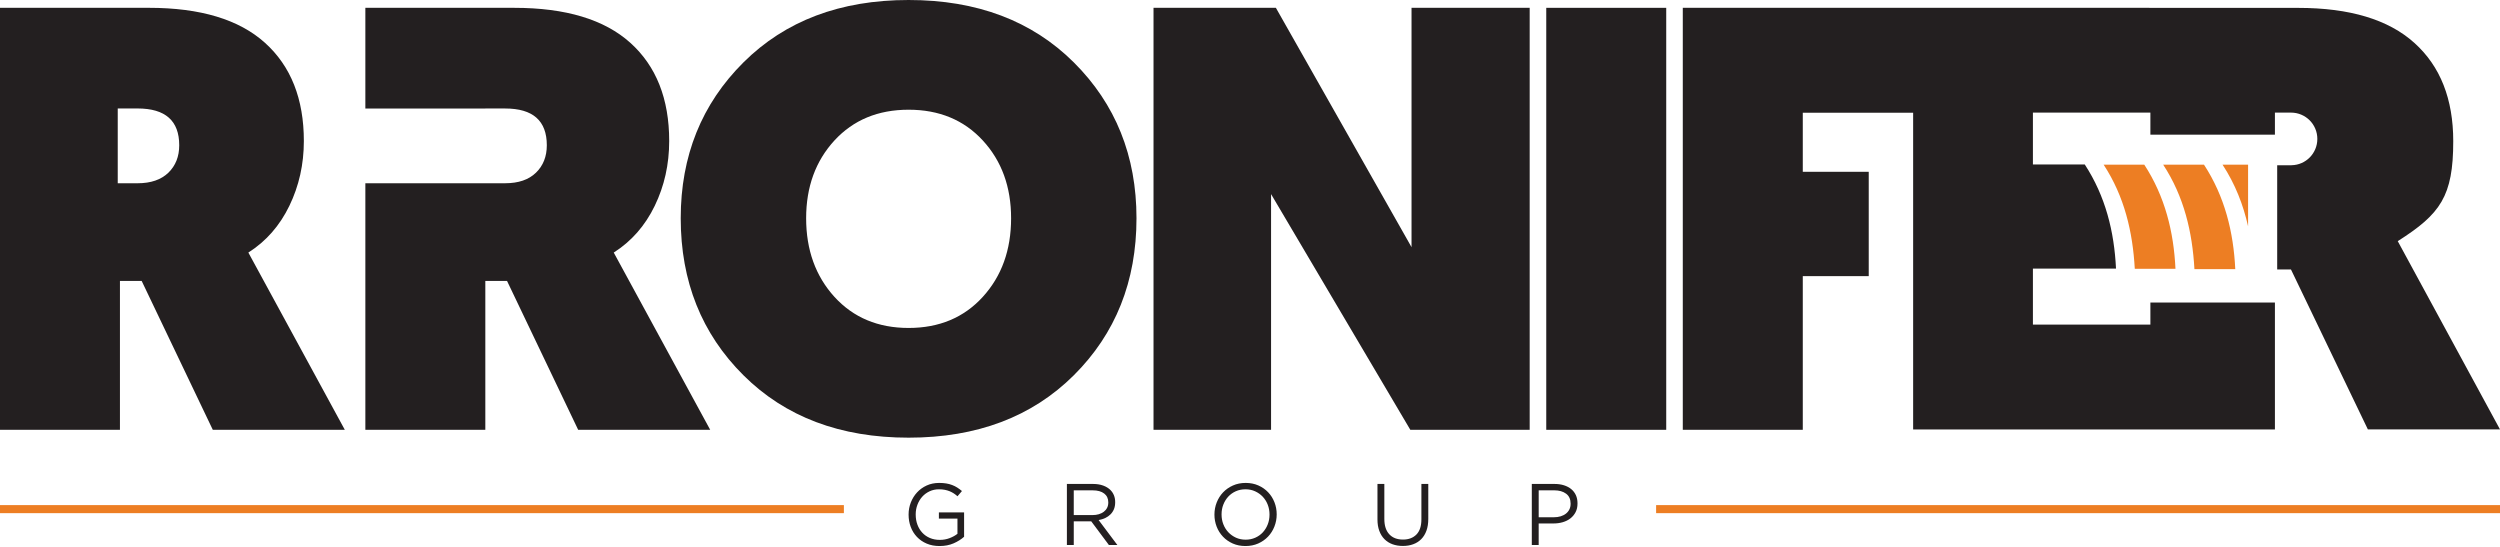
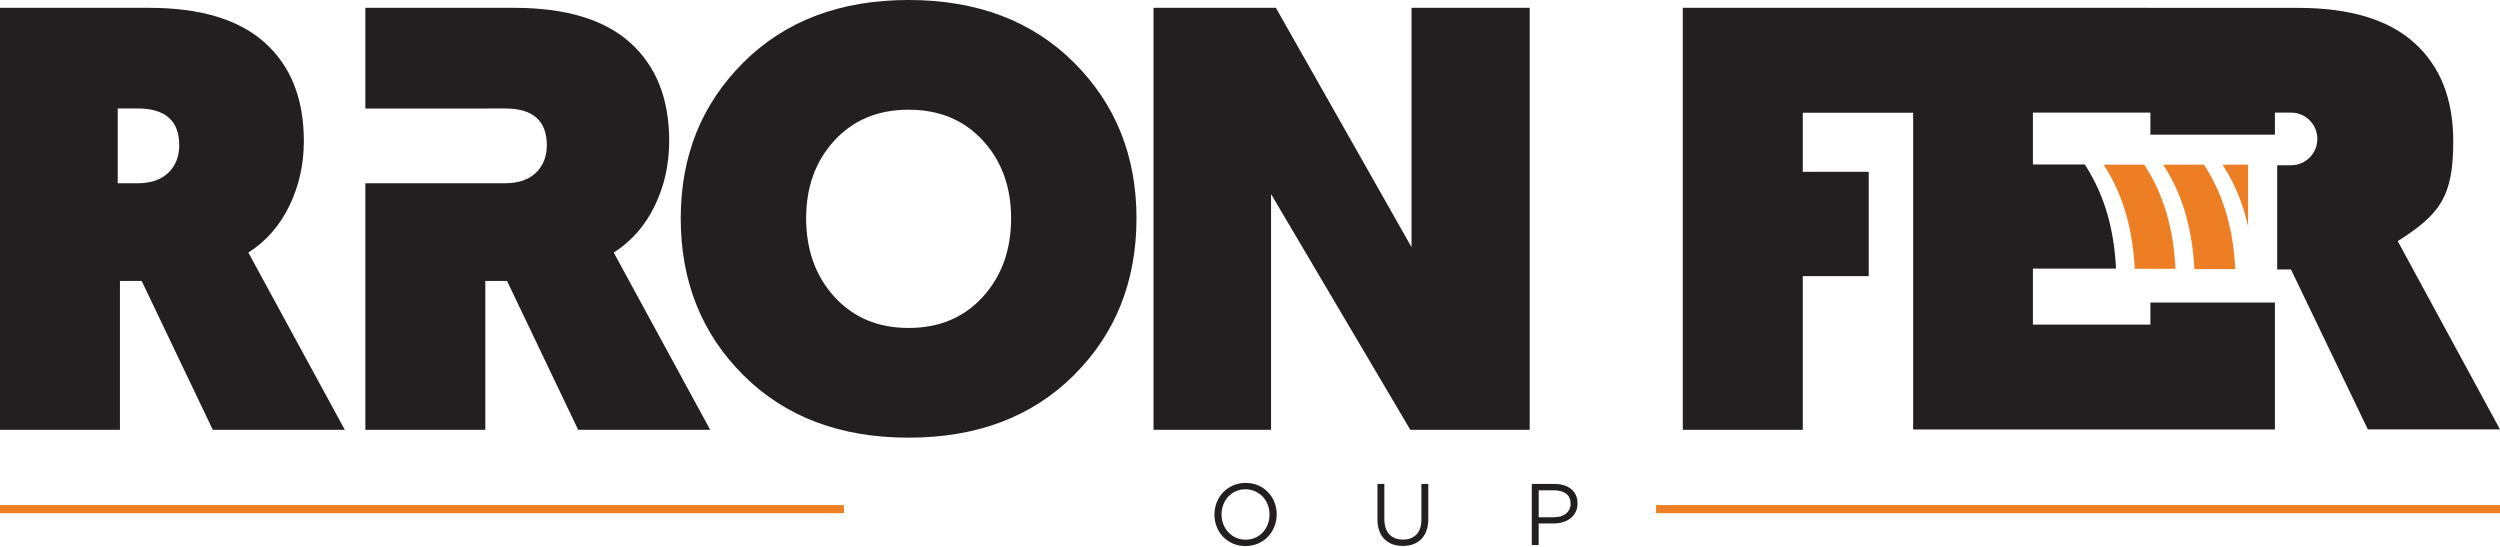
<svg xmlns="http://www.w3.org/2000/svg" width="1804" height="395" viewBox="0 0 1804 395" fill="none">
  <path d="M1517.98 118.82H1547.32C1562.3 141.85 1568.54 167.23 1569.82 193.95H1540.46C1538.96 167.29 1533.02 141.84 1517.98 118.82Z" fill="#ED7E23" />
  <path d="M1603.77 118.81H1622.22V163.34C1618.74 147.77 1612.94 132.84 1603.77 118.81ZM1560.94 118.81H1590.39C1605.43 141.92 1611.68 167.39 1612.97 194.21H1583.5C1582 167.46 1576.03 141.91 1560.94 118.81Z" fill="#ED7E23" />
  <path d="M608.95 364.48H0V370.29H608.95V364.48Z" fill="#ED7E23" />
  <path d="M1804 364.48H1195.05V370.29H1804V364.48Z" fill="#ED7E23" />
  <path d="M179.21 182.25C192 174.12 201.84 162.89 208.8 148.54C215.76 134.19 219.26 118.6 219.26 101.8C219.26 71.32 209.89 47.71 191.19 30.88C172.49 14.05 144.57 5.64 107.43 5.64H0V310.14H86.55V202.7H102.22L153.55 310.14H248.81L179.21 182.25ZM121.51 124.62C116.26 129.68 108.87 132.24 99.31 132.24H84.96V78.27H99.31C119.33 78.27 129.33 87.14 129.33 104.83C129.33 112.96 126.72 119.53 121.51 124.62Z" fill="#231F20" />
  <path d="M1804 309.87H1708.66L1653.17 194.46H1643.22V119.26H1653.21C1653.37 119.26 1653.48 119.26 1653.64 119.22C1663.94 119.03 1672.19 110.59 1672.19 100.24C1672.19 89.74 1663.71 81.26 1653.21 81.26H1641.58V97.16H1551.72V81.26H1466.95V118.67H1504.36C1519.37 141.69 1525.63 167.12 1526.91 193.83H1466.95V234.23H1551.72V218.33H1641.58V309.9H1380.52V81.35H1300.89V123.97H1348.48V199.25H1300.89V310.15H1214.3V5.65H1550.88V5.69H1658.39C1695.56 5.69 1723.48 14.09 1742.22 30.96C1760.92 47.76 1770.26 71.44 1770.26 101.88C1770.26 141.62 1761.08 154.41 1730.21 174.01L1804 309.87Z" fill="#231F20" />
-   <path d="M1202.35 5.65H1115.78V310.15H1202.35V5.65Z" fill="#231F20" />
  <path d="M832.38 310.15V5.65H920.68L1018.56 178.35V5.65H1103.82V310.15H1017.69L917.2 140.06V310.15H832.38Z" fill="#231F20" />
  <path d="M774.87 45.03C744.7 15.01 704.96 0 655.65 0C606.35 0 566.65 15.01 536.47 45.03C506.3 75.05 491.21 112.53 491.21 157.48C491.21 203.01 506.3 240.77 536.47 270.79C566.64 300.81 606.34 315.82 655.65 315.82C704.95 315.82 744.69 300.81 774.87 270.79C805 240.77 820.09 203.02 820.09 157.48C820.09 112.53 805.01 75.05 774.87 45.03ZM709.16 214.25C695.55 229.18 677.7 236.65 655.66 236.65C633.61 236.65 615.8 229.18 602.16 214.25C588.55 199.28 581.71 180.38 581.71 157.48C581.71 134.85 588.55 116.15 602.16 101.33C615.81 86.55 633.62 79.17 655.66 79.17C677.71 79.17 695.55 86.56 709.16 101.33C722.81 116.14 729.61 134.85 729.61 157.48C729.61 180.38 722.81 199.28 709.16 214.25Z" fill="#231F20" />
  <path d="M263.64 310.15V132.23H350.21H350.56H364.56C374.13 132.23 381.53 129.69 386.75 124.62C391.97 119.55 394.58 112.95 394.58 104.83C394.58 87.14 384.58 78.29 364.56 78.29H350.21V78.31H263.64V5.65H371.09C408.21 5.65 436.12 14.06 454.83 30.88C473.54 47.7 482.89 71.33 482.89 101.78C482.89 118.6 479.41 134.19 472.45 148.54C465.49 162.9 455.63 174.13 442.87 182.25L512.47 310.14H417.2L365.87 202.71H350.21V310.16H263.64V310.15Z" fill="#231F20" />
-   <path d="M678.05 394.02C674.57 394.02 671.45 393.44 668.7 392.26C665.95 391.09 663.61 389.48 661.65 387.42C659.7 385.36 658.21 382.96 657.18 380.21C656.15 377.46 655.64 374.52 655.64 371.38V371.26C655.64 368.24 656.17 365.36 657.24 362.61C658.31 359.86 659.81 357.43 661.74 355.34C663.66 353.24 665.99 351.57 668.69 350.33C671.4 349.09 674.41 348.48 677.72 348.48C679.57 348.48 681.25 348.6 682.78 348.85C684.31 349.1 685.74 349.47 687.06 349.99C688.38 350.49 689.62 351.1 690.77 351.84C691.92 352.58 693.05 353.41 694.14 354.33L690.93 358.1C690.09 357.35 689.21 356.67 688.28 356.06C687.36 355.46 686.36 354.94 685.29 354.49C684.22 354.05 683.05 353.71 681.76 353.45C680.48 353.2 679.07 353.08 677.51 353.08C675.08 353.08 672.83 353.57 670.78 354.53C668.72 355.5 666.96 356.79 665.49 358.42C664.02 360.06 662.87 361.97 662.03 364.18C661.19 366.38 660.77 368.7 660.77 371.13V371.27C660.77 373.9 661.18 376.35 662 378.56C662.82 380.79 663.98 382.72 665.49 384.35C667 385.99 668.82 387.27 670.96 388.19C673.1 389.11 675.51 389.58 678.19 389.58C680.71 389.58 683.08 389.15 685.3 388.29C687.52 387.44 689.39 386.39 690.9 385.18V374.23H677.5V369.77H695.69V387.33C693.63 389.17 691.11 390.76 688.11 392.08C685.15 393.36 681.79 394.02 678.05 394.02Z" fill="#231F20" />
-   <path d="M769.86 349.22H788.8C791.53 349.22 793.94 349.61 796.07 350.39C798.18 351.16 799.93 352.24 801.32 353.63C802.41 354.72 803.25 356 803.84 357.47C804.43 358.94 804.71 360.56 804.71 362.32V362.44C804.71 364.28 804.43 365.93 803.84 367.38C803.25 368.82 802.42 370.08 801.35 371.15C800.28 372.22 799.01 373.1 797.55 373.8C796.07 374.49 794.48 374.98 792.77 375.28L806.29 393.28H800.18L787.42 376.17H787.3H774.83V393.28H769.87V349.22H769.86ZM788.39 371.68C790.03 371.68 791.54 371.48 792.93 371.06C794.32 370.64 795.51 370.04 796.52 369.27C797.53 368.5 798.33 367.56 798.89 366.44C799.46 365.33 799.74 364.06 799.74 362.62V362.5C799.74 359.77 798.75 357.65 796.78 356.12C794.8 354.59 792.02 353.83 788.45 353.83H774.82V371.69H788.39V371.68Z" fill="#231F20" />
  <path d="M898.73 394.02C895.37 394.02 892.31 393.42 889.57 392.2C886.83 390.98 884.46 389.34 882.5 387.26C880.52 385.18 879 382.77 877.94 380.03C876.88 377.29 876.34 374.4 876.34 371.38V371.26C876.34 368.24 876.89 365.34 877.98 362.57C879.07 359.8 880.6 357.38 882.57 355.3C884.55 353.22 886.92 351.56 889.69 350.33C892.45 349.09 895.52 348.48 898.88 348.48C902.23 348.48 905.28 349.08 908.03 350.3C910.78 351.52 913.14 353.16 915.1 355.24C917.08 357.32 918.6 359.74 919.66 362.48C920.73 365.23 921.26 368.1 921.26 371.12C921.31 371.17 921.31 371.21 921.26 371.26C921.26 374.28 920.71 377.16 919.62 379.94C918.53 382.71 917 385.13 915.03 387.21C913.05 389.29 910.68 390.95 907.92 392.18C905.14 393.4 902.08 394.02 898.73 394.02ZM898.85 389.43C901.36 389.43 903.68 388.95 905.8 388.01C907.91 387.07 909.73 385.78 911.24 384.15C912.75 382.5 913.94 380.6 914.79 378.42C915.65 376.24 916.08 373.89 916.08 371.38V371.26C916.08 368.74 915.65 366.38 914.79 364.17C913.94 361.97 912.72 360.05 911.18 358.41C909.62 356.77 907.78 355.48 905.67 354.52C903.55 353.55 901.23 353.07 898.72 353.07C896.2 353.07 893.88 353.55 891.76 354.49C889.65 355.43 887.83 356.73 886.32 358.36C884.81 360 883.62 361.9 882.77 364.08C881.91 366.26 881.48 368.61 881.48 371.12V371.26C881.48 373.77 881.91 376.13 882.77 378.33C883.62 380.53 884.84 382.45 886.38 384.09C887.94 385.73 889.78 387.03 891.89 388C894.02 388.95 896.33 389.43 898.85 389.43Z" fill="#231F20" />
  <path d="M1012.29 393.96C1009.56 393.96 1007.08 393.55 1004.84 392.73C1002.59 391.91 1000.66 390.7 999.05 389.08C997.43 387.46 996.19 385.46 995.3 383.06C994.41 380.68 993.98 377.93 993.98 374.82V349.21H998.94V374.51C998.94 379.29 1000.13 382.96 1002.49 385.51C1004.86 388.08 1008.17 389.35 1012.4 389.35C1016.48 389.35 1019.7 388.13 1022.1 385.7C1024.48 383.27 1025.68 379.64 1025.68 374.81V349.2H1030.65V374.43C1030.65 377.67 1030.21 380.49 1029.33 382.92C1028.44 385.36 1027.2 387.39 1025.58 389.03C1023.96 390.67 1022.04 391.89 1019.79 392.71C1017.57 393.55 1015.06 393.96 1012.29 393.96Z" fill="#231F20" />
  <path d="M1105.36 349.22H1121.84C1124.32 349.22 1126.58 349.55 1128.61 350.2C1130.64 350.85 1132.39 351.78 1133.83 352.97C1135.27 354.16 1136.38 355.62 1137.17 357.34C1137.94 359.05 1138.33 361.01 1138.33 363.19V363.31C1138.33 365.71 1137.88 367.8 1136.94 369.58C1136.02 371.36 1134.77 372.86 1133.2 374.08C1131.62 375.3 1129.78 376.2 1127.69 376.82C1125.59 377.43 1123.36 377.73 1121.01 377.73H1110.31V393.28H1105.35V349.22H1105.36ZM1121.25 373.26C1123.06 373.26 1124.7 373.03 1126.2 372.57C1127.69 372.1 1128.97 371.45 1130.05 370.58C1131.12 369.72 1131.94 368.69 1132.5 367.51C1133.07 366.33 1133.35 365 1133.35 363.54V363.42C1133.35 360.26 1132.27 357.87 1130.1 356.25C1127.93 354.63 1125.07 353.82 1121.49 353.82H1110.32V373.26H1121.25Z" fill="#231F20" />
</svg>